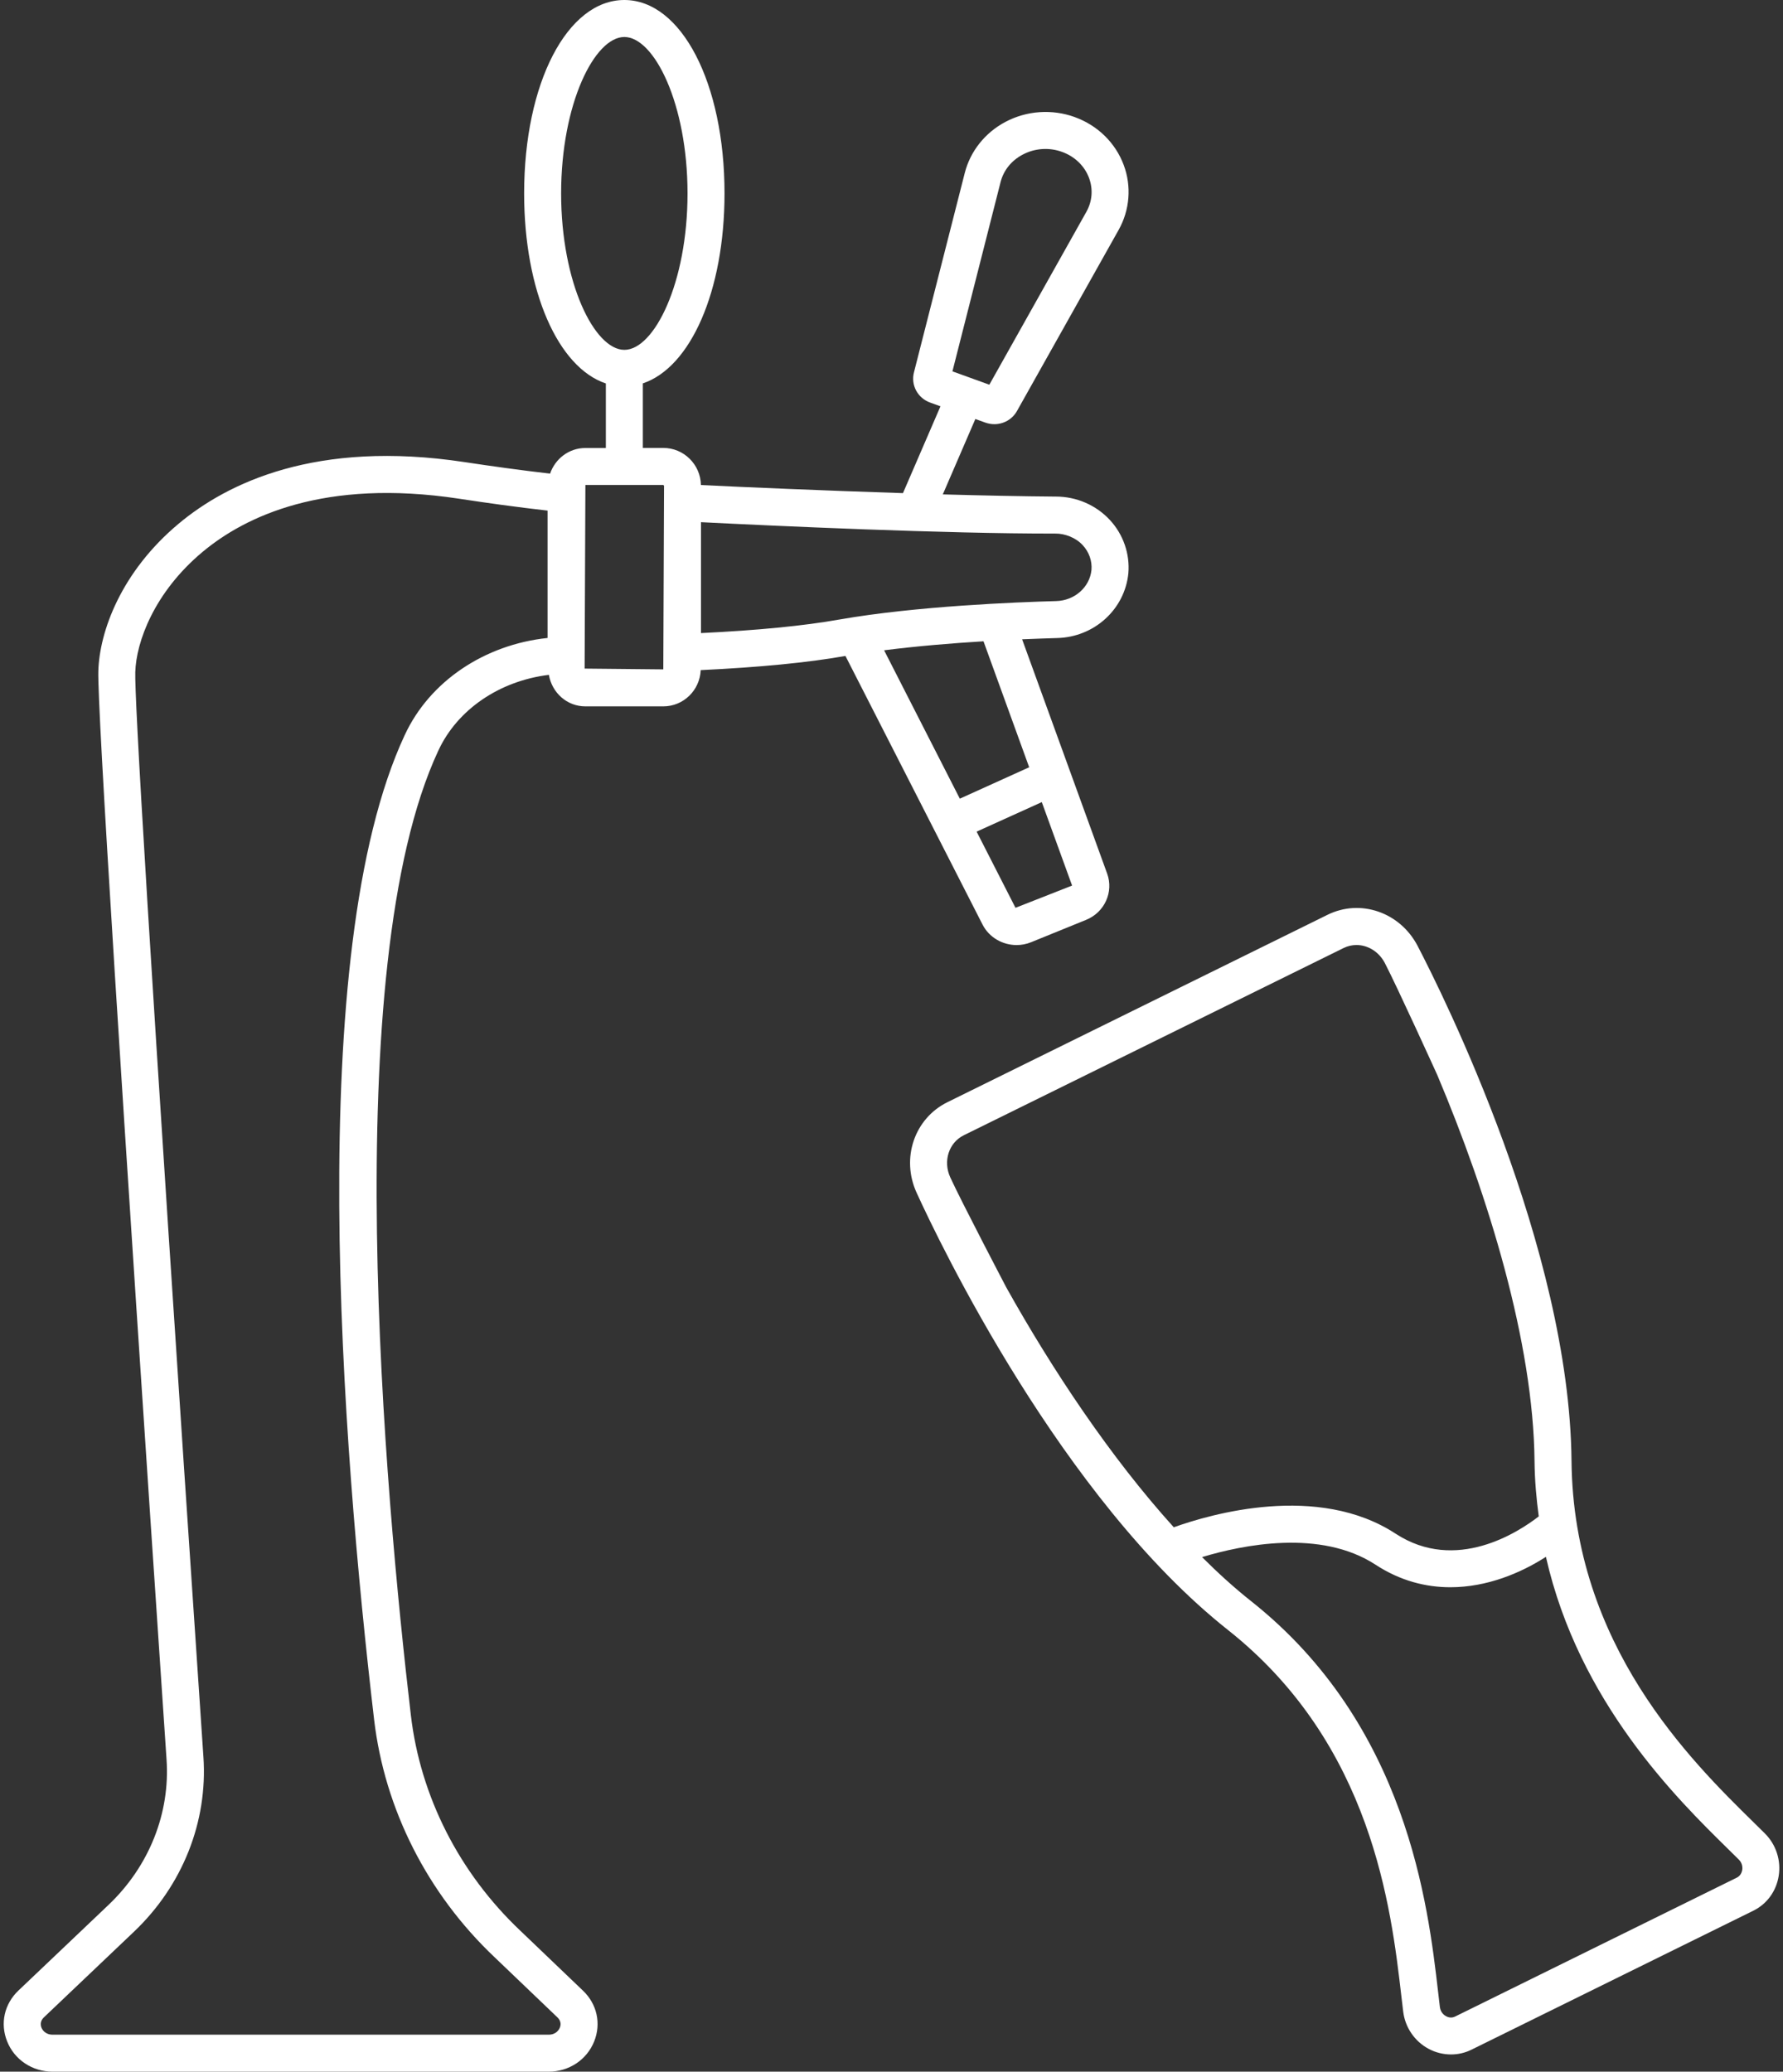
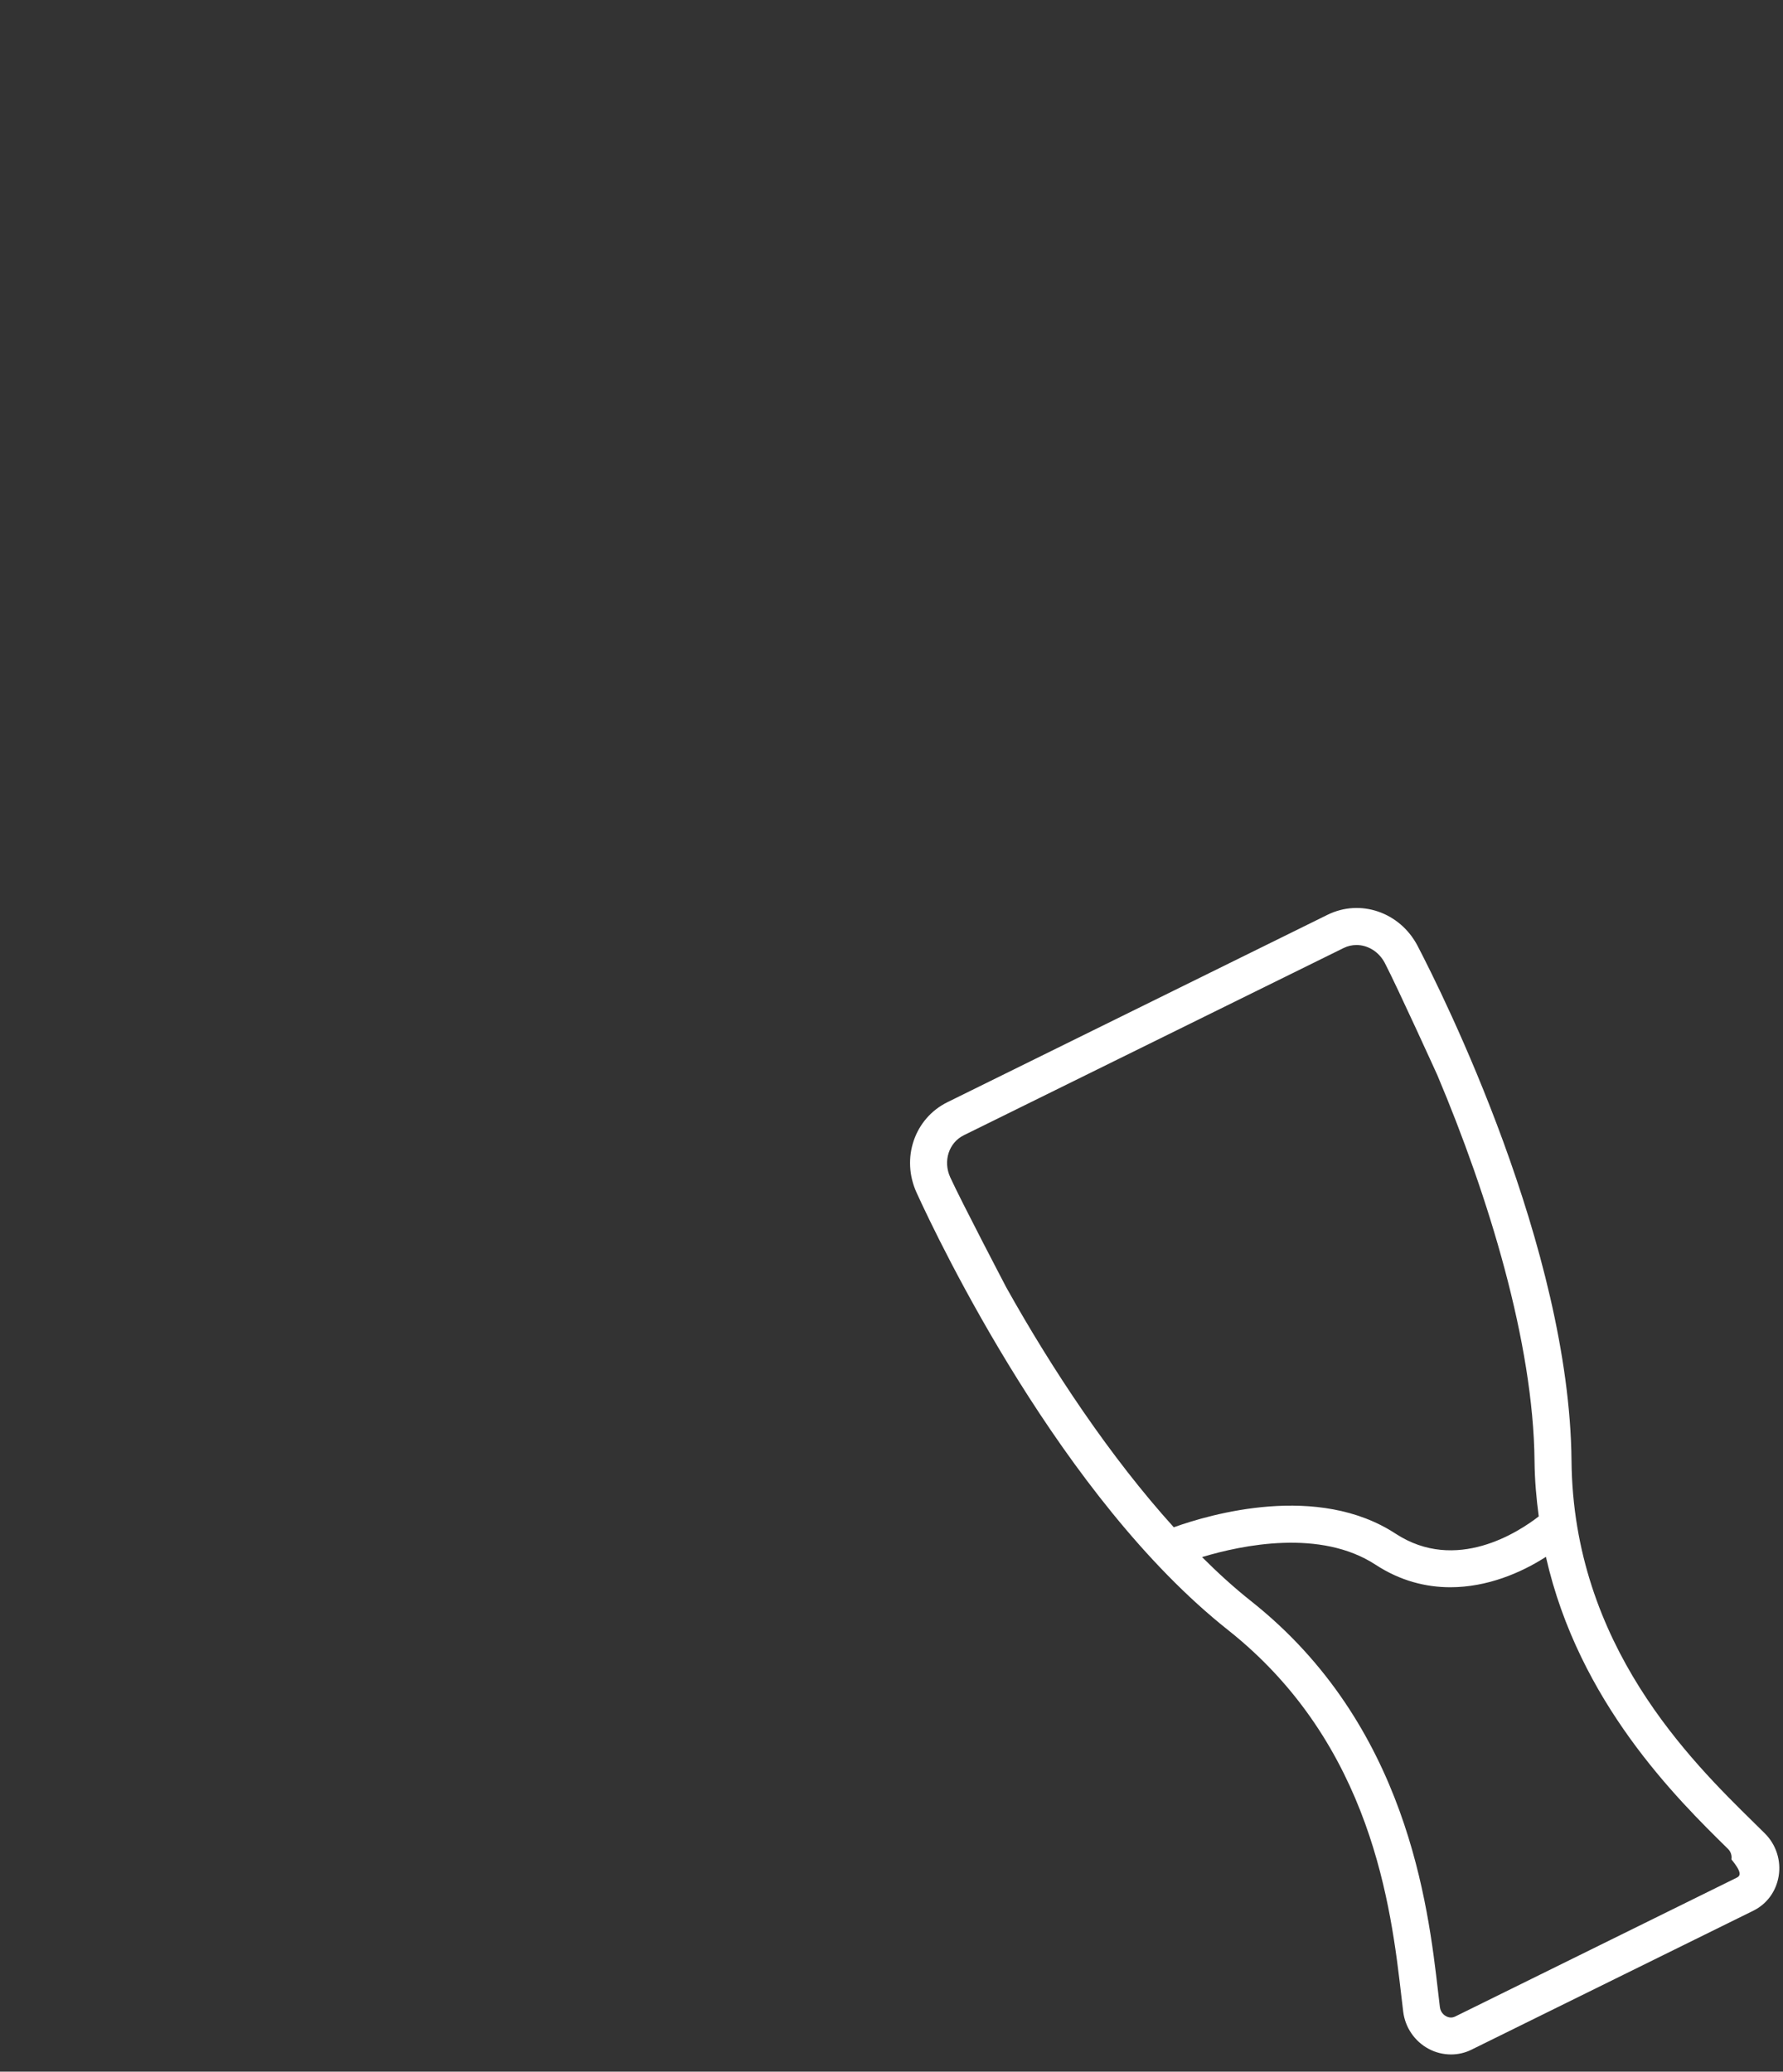
<svg xmlns="http://www.w3.org/2000/svg" fill="#000000" height="56" preserveAspectRatio="xMidYMid meet" version="1" viewBox="7.9 4.0 48.2 56.0" width="48.2" zoomAndPan="magnify">
  <rect x="7.9" y="4.0" width="48.2" height="56.0" fill="#333333" stroke="none" />
  <g fill="#ffffff" id="change1_1">
-     <path d="M30.755,21.731l3.707,7.263c0.178,0.347,0.541,0.552,0.919,0.552 c0.131,0,0.264-0.024,0.391-0.076l1.488-0.605 c0.501-0.203,0.751-0.754,0.569-1.253l-2.298-6.331 c0.378-0.016,0.707-0.027,0.946-0.034c1.001-0.024,1.829-0.773,1.926-1.75 c0.045-0.527-0.139-1.054-0.502-1.444c-0.373-0.401-0.903-0.63-1.456-0.63 c-0.007,0-0.015,0-0.022,0c-0.904-0.007-1.956-0.029-3.036-0.059l0.88-2.038 l0.271,0.098c0.08,0.028,0.162,0.042,0.243,0.042 c0.248,0,0.484-0.13,0.611-0.356l2.748-4.895 c0.302-0.538,0.353-1.178,0.138-1.754c-0.223-0.599-0.704-1.071-1.322-1.295 l-0.001-0.001c-0.614-0.222-1.3-0.176-1.877,0.131 c-0.549,0.291-0.948,0.793-1.097,1.378L32.608,14.062 c-0.091,0.345,0.098,0.698,0.437,0.82l0.279,0.101l-1.014,2.347 c-2.174-0.07-4.302-0.162-5.462-0.219c-0.01-0.554-0.461-1.003-1.017-1.003 h-0.553v-1.745c1.287-0.429,2.208-2.489,2.208-5.137 C27.486,6.247,26.322,4,24.778,4s-2.709,2.247-2.709,5.228 c0,2.648,0.921,4.708,2.209,5.137v1.745h-0.553c-0.447,0-0.817,0.293-0.955,0.693 c-0.793-0.092-1.577-0.201-2.312-0.312c-4.013-0.609-6.416,0.568-7.726,1.663 c-1.556,1.3-2.143,2.912-2.174,3.988C10.531,23.125,11.151,33.022,12.402,51.558 c0.101,1.456-0.472,2.89-1.567,3.932l-2.437,2.317 c-0.382,0.363-0.499,0.89-0.305,1.374C8.291,59.679,8.775,60,9.326,60h13.403 c0.551,0,1.035-0.321,1.234-0.819c0.193-0.484,0.076-1.011-0.305-1.373 L21.965,56.188c-1.65-1.561-2.701-3.629-2.958-5.824 c-0.691-5.883-2.001-20.201,0.742-26.073c0.518-1.119,1.662-1.887,2.989-2.049 c0.083,0.48,0.484,0.852,0.987,0.852h2.105c0.548,0,0.99-0.437,1.012-0.98 C28.411,22.039,29.733,21.913,30.755,21.731z M34.949,8.92 c0.081-0.316,0.292-0.579,0.596-0.74c0.328-0.175,0.718-0.202,1.069-0.073 c0.342,0.124,0.606,0.38,0.726,0.703c0.113,0.305,0.088,0.63-0.072,0.916 l-2.623,4.673l-0.998-0.361L34.949,8.92z M23.069,9.228 C23.069,6.808,23.972,5,24.778,5c0.807,0,1.708,1.808,1.708,4.228 s-0.901,4.229-1.708,4.229C23.972,13.456,23.069,11.647,23.069,9.228z M35.352,28.539l-1.051-2.059l1.762-0.798l0.819,2.256L35.352,28.539z M35.722,24.74 l-1.875,0.849l-2.047-4.011c0.904-0.115,1.85-0.192,2.687-0.243L35.722,24.74z M36.429,18.423c0.256-0.003,0.552,0.109,0.738,0.311 c0.175,0.188,0.259,0.43,0.239,0.672c-0.047,0.468-0.458,0.83-0.957,0.842 c-1.07,0.029-3.782,0.136-5.844,0.496c-0.973,0.174-2.244,0.296-3.755,0.369 v-2.998C28.827,18.215,33.443,18.428,36.429,18.423z M18.842,23.868 c-2.748,5.884-1.698,19.198-0.829,26.612c0.285,2.427,1.444,4.712,3.263,6.432 l1.692,1.619c0.112,0.106,0.09,0.221,0.066,0.278 C23.016,58.854,22.942,59,22.729,59H9.326c-0.213,0-0.287-0.146-0.305-0.19 c-0.023-0.059-0.046-0.172,0.065-0.278l2.437-2.317 c1.312-1.248,1.996-2.971,1.876-4.724c-1.556-23.048-1.86-28.666-1.842-29.32 c0.023-0.819,0.513-2.161,1.815-3.249c1.152-0.964,3.295-1.993,6.934-1.442 c0.759,0.116,1.572,0.229,2.396,0.322v3.443 C21.002,21.424,19.517,22.413,18.842,23.868z M25.831,22.094l-2.127-0.021 l0.021-4.964h2.105l0.021,0.021L25.831,22.094z" />
-     <path d="M55.61,53.56l-0.297-0.293c-1.707-1.677-4.884-4.796-4.93-9.779 c-0.054-5.755-3.476-12.604-4.161-13.92c-0.475-0.91-1.547-1.281-2.441-0.837 l-10.268,5.062c-0.893,0.44-1.26,1.516-0.834,2.448 c0.616,1.349,3.918,8.257,8.419,11.821c3.897,3.087,4.41,7.521,4.686,9.902 l0.049,0.413c0.052,0.425,0.307,0.8,0.683,1.003 c0.19,0.103,0.4,0.154,0.61,0.154c0.189,0,0.378-0.042,0.551-0.128 l7.618-3.756c0.369-0.182,0.62-0.523,0.688-0.938 C56.052,54.292,55.913,53.861,55.61,53.56z M35.104,38.802 c0,0-1.216-2.321-1.516-2.978c-0.2-0.437-0.039-0.936,0.365-1.136l10.269-5.062 c0.111-0.055,0.229-0.081,0.348-0.081c0.306,0,0.604,0.178,0.765,0.484 c0.332,0.637,1.419,3.029,1.419,3.029c1.382,3.273,2.599,7.235,2.629,10.438 c0.005,0.518,0.05,1.012,0.114,1.494c-0.549,0.426-2.237,1.532-3.868,0.468 c-2.106-1.378-5.013-0.527-5.998-0.174C37.918,43.39,36.345,41.023,35.104,38.802z M54.853,54.754l-7.618,3.756c-0.106,0.051-0.197,0.016-0.244-0.01 c-0.044-0.023-0.147-0.095-0.166-0.244l-0.048-0.407 c-0.271-2.346-0.837-7.227-5.058-10.57c-0.447-0.354-0.889-0.755-1.324-1.189 c1.09-0.329,3.202-0.765,4.689,0.205c0.673,0.44,1.364,0.61,2.023,0.61 c0.996,0,1.913-0.389,2.584-0.822c0.89,3.926,3.529,6.527,4.923,7.896 l0.292,0.288c0.107,0.106,0.1,0.233,0.092,0.283 C54.987,54.604,54.956,54.702,54.853,54.754z" />
+     <path d="M55.61,53.56l-0.297-0.293c-1.707-1.677-4.884-4.796-4.93-9.779 c-0.054-5.755-3.476-12.604-4.161-13.92c-0.475-0.91-1.547-1.281-2.441-0.837 l-10.268,5.062c-0.893,0.44-1.26,1.516-0.834,2.448 c0.616,1.349,3.918,8.257,8.419,11.821c3.897,3.087,4.41,7.521,4.686,9.902 l0.049,0.413c0.052,0.425,0.307,0.8,0.683,1.003 c0.19,0.103,0.4,0.154,0.61,0.154c0.189,0,0.378-0.042,0.551-0.128 l7.618-3.756c0.369-0.182,0.62-0.523,0.688-0.938 C56.052,54.292,55.913,53.861,55.61,53.56z M35.104,38.802 c0,0-1.216-2.321-1.516-2.978c-0.2-0.437-0.039-0.936,0.365-1.136l10.269-5.062 c0.111-0.055,0.229-0.081,0.348-0.081c0.306,0,0.604,0.178,0.765,0.484 c0.332,0.637,1.419,3.029,1.419,3.029c1.382,3.273,2.599,7.235,2.629,10.438 c0.005,0.518,0.05,1.012,0.114,1.494c-0.549,0.426-2.237,1.532-3.868,0.468 c-2.106-1.378-5.013-0.527-5.998-0.174C37.918,43.39,36.345,41.023,35.104,38.802z M54.853,54.754l-7.618,3.756c-0.106,0.051-0.197,0.016-0.244-0.01 c-0.044-0.023-0.147-0.095-0.166-0.244l-0.048-0.407 c-0.271-2.346-0.837-7.227-5.058-10.57c-0.447-0.354-0.889-0.755-1.324-1.189 c1.09-0.329,3.202-0.765,4.689,0.205c0.673,0.44,1.364,0.61,2.023,0.61 c0.996,0,1.913-0.389,2.584-0.822c0.89,3.926,3.529,6.527,4.923,7.896 c0.107,0.106,0.1,0.233,0.092,0.283 C54.987,54.604,54.956,54.702,54.853,54.754z" />
  </g>
</svg>